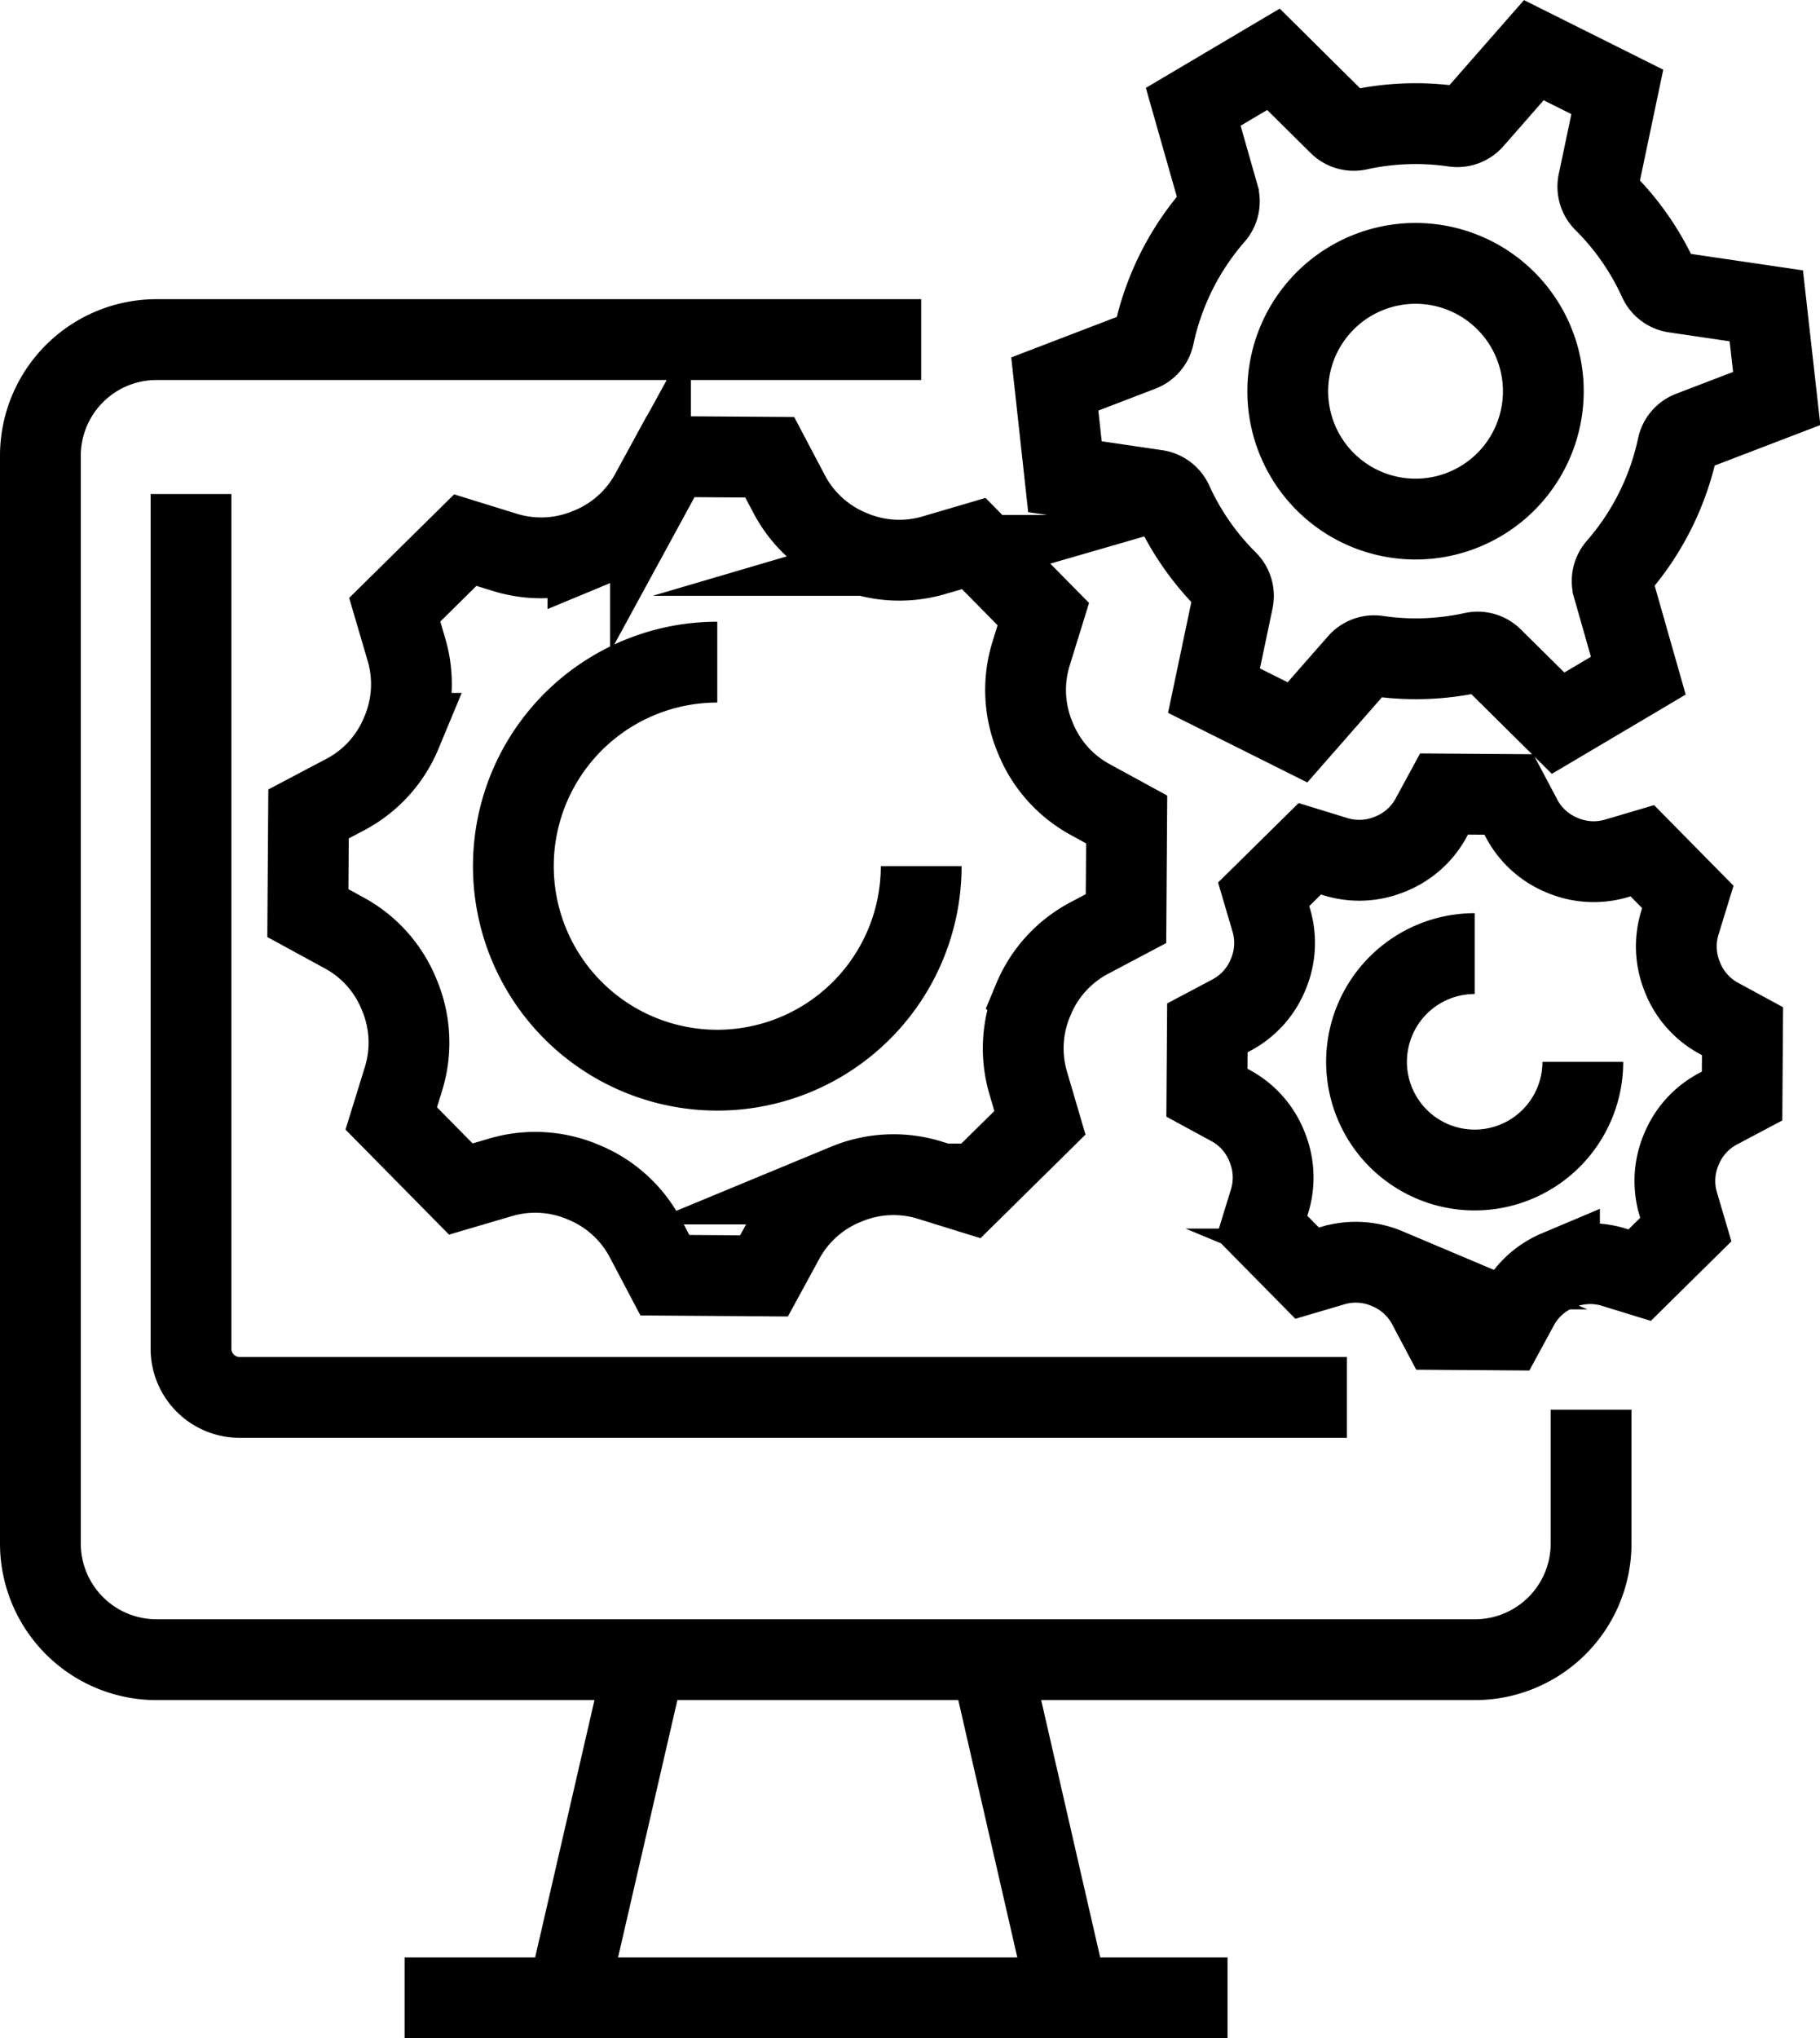
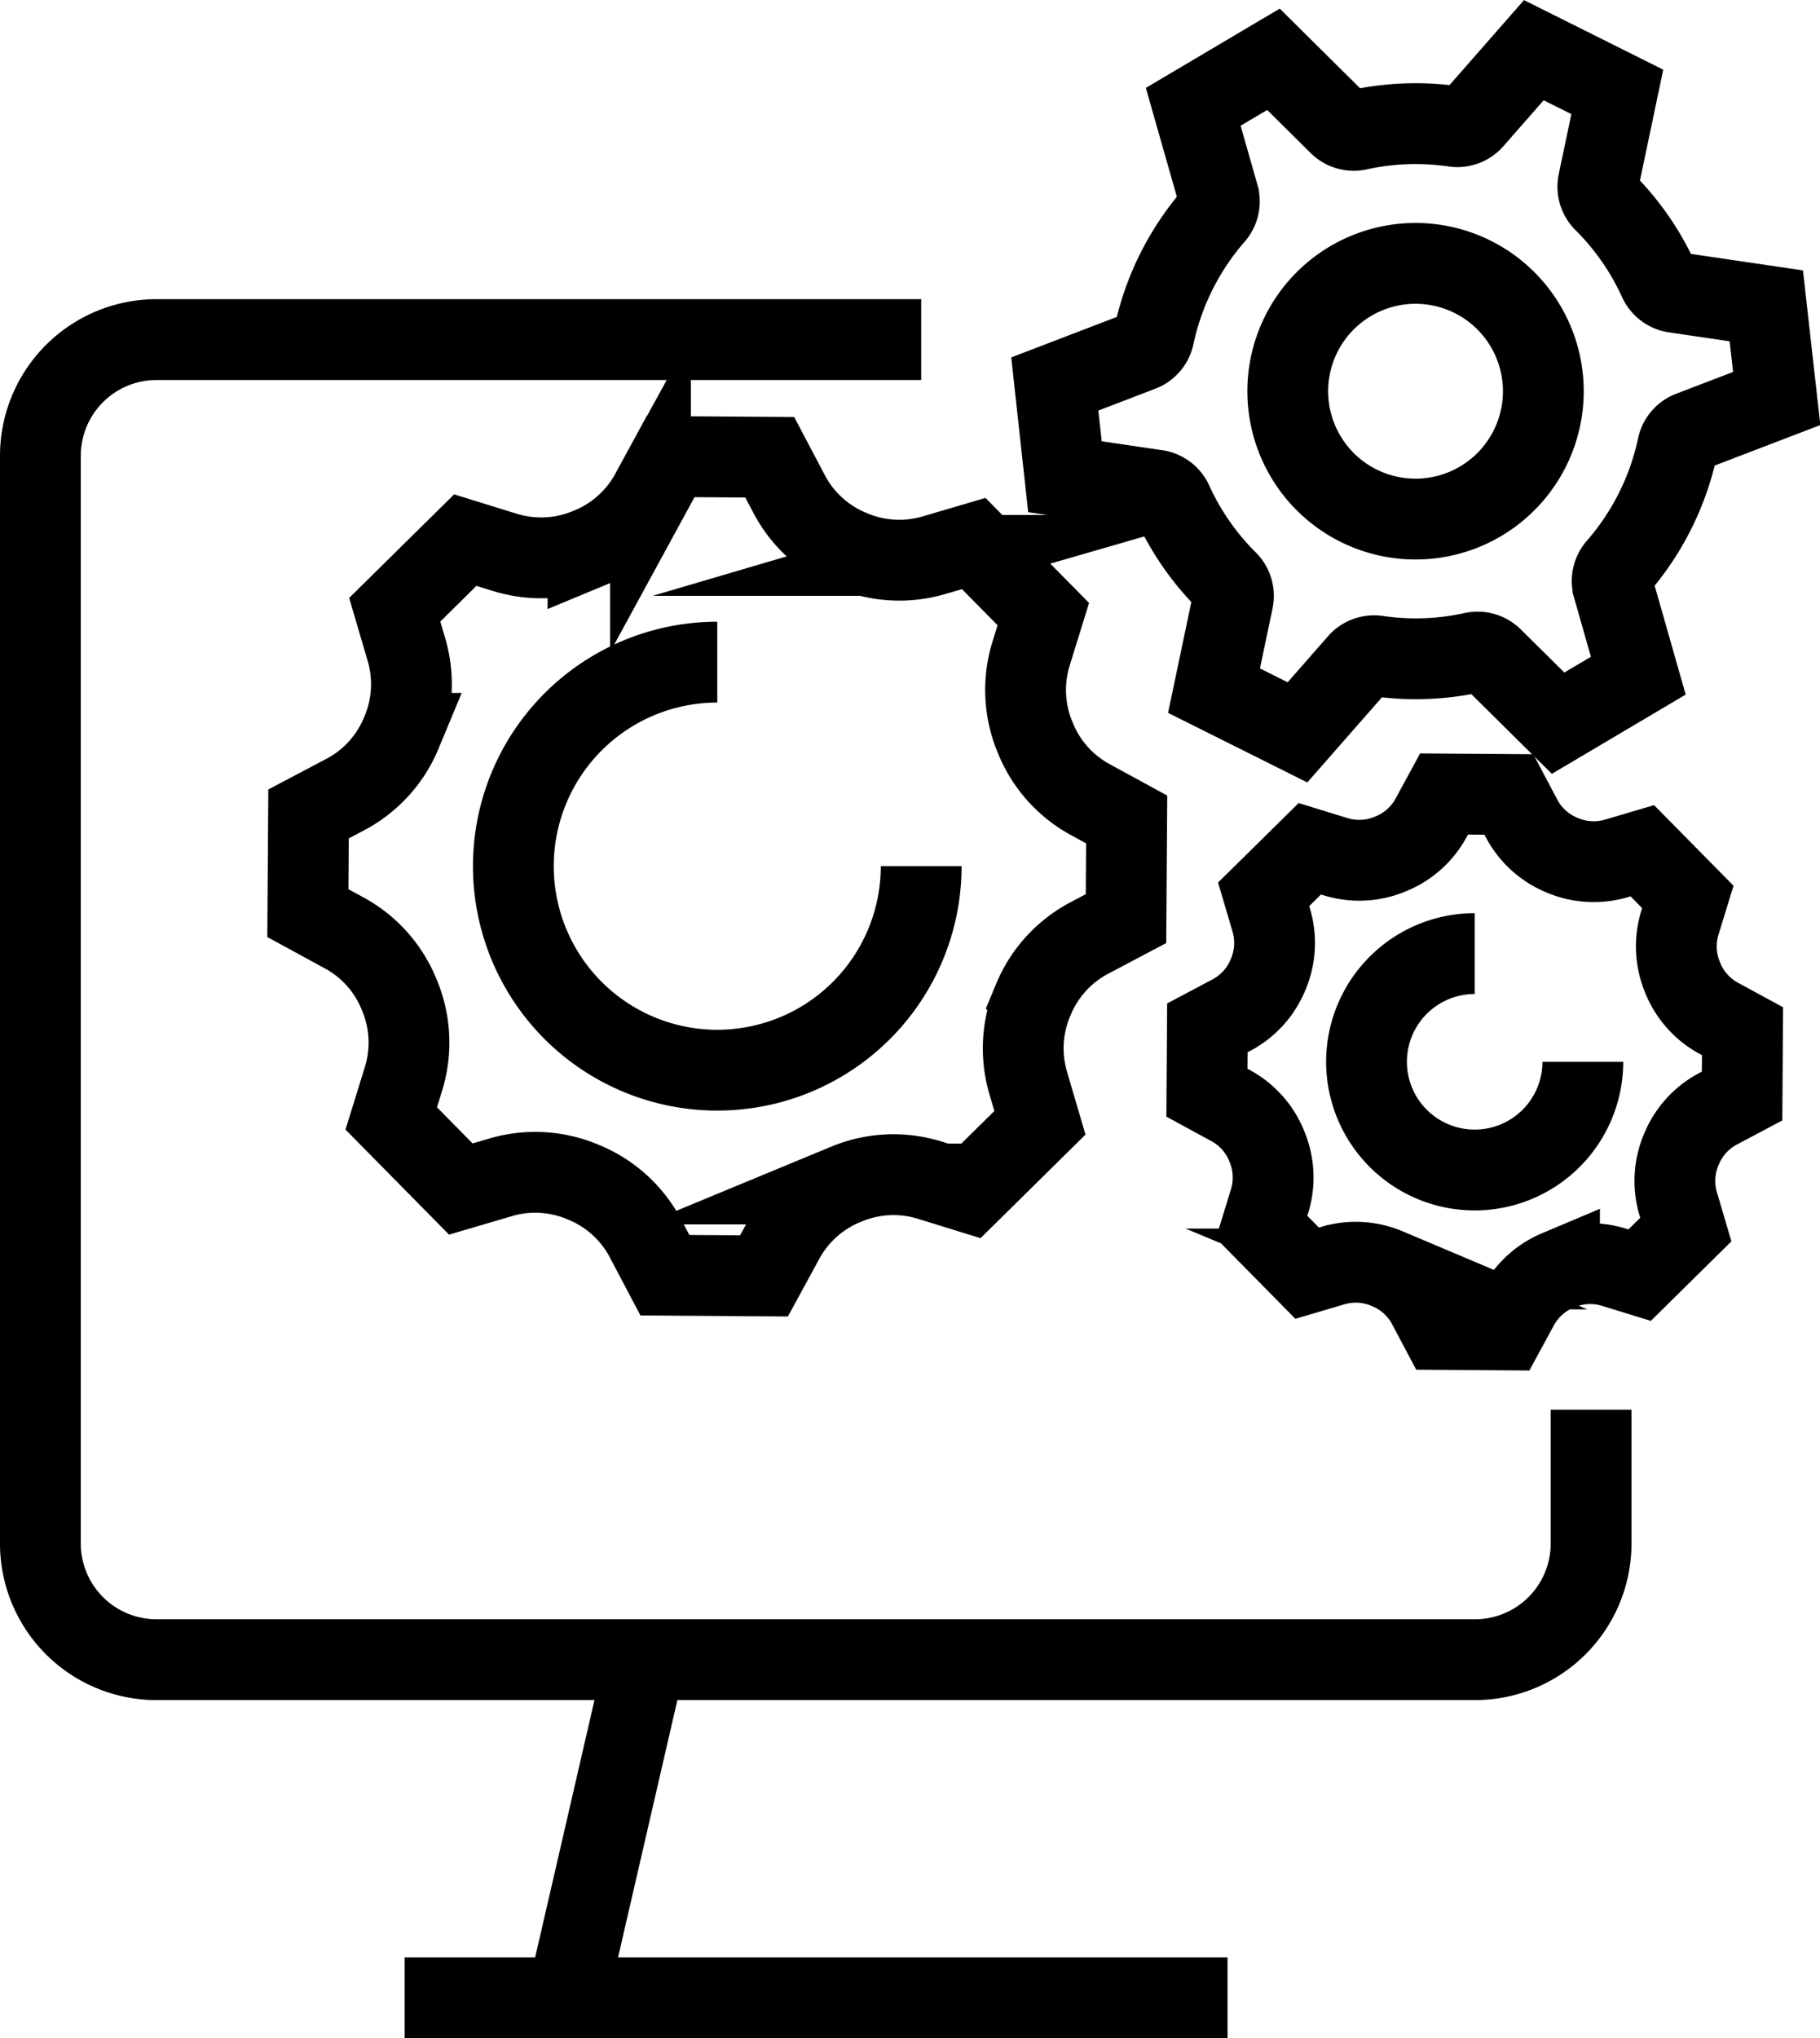
<svg xmlns="http://www.w3.org/2000/svg" width="67.583" height="75.649" viewBox="0 0 67.583 75.649">
  <g id="Group_18404" data-name="Group 18404" transform="translate(-1709.436 -5678.765)">
-     <line id="Line_2747" data-name="Line 2747" x1="2.765" y1="12.05" transform="translate(1746.215 5740.361)" fill="none" stroke="#000" stroke-miterlimit="10" stroke-width="3" />
    <line id="Line_2748" data-name="Line 2748" x1="2.762" y2="11.973" transform="translate(1730.501 5740.941)" fill="none" stroke="#000" stroke-miterlimit="10" stroke-width="3" />
    <line id="Line_2749" data-name="Line 2749" x2="30.559" transform="translate(1724.46 5752.914)" fill="none" stroke="#000" stroke-miterlimit="10" stroke-width="3" />
-     <path id="Path_81568" data-name="Path 81568" d="M22.935,62.925V94.647a1.805,1.805,0,0,0,1.805,1.805H65.859" transform="translate(1693.594 5634.176)" fill="none" stroke="#000" stroke-miterlimit="10" stroke-width="3" />
    <path id="Path_81569" data-name="Path 81569" d="M60.3,81.922v4.963A4.313,4.313,0,0,1,55.984,91.2H7.03a4.313,4.313,0,0,1-4.313-4.313V46.519A4.313,4.313,0,0,1,7.03,42.206H35.424" transform="translate(1708.219 5649.163)" fill="none" stroke="#000" stroke-miterlimit="10" stroke-width="3" />
    <path id="Path_81570" data-name="Path 81570" d="M67.654,70.619a4.536,4.536,0,0,1-2.025-2.291l-.012-.028a4.548,4.548,0,0,1-.149-3.062l.462-1.493-2.584-2.62-1.5.441a4.548,4.548,0,0,1-3.06-.191l-.029-.012A4.535,4.535,0,0,1,56.5,59.306l-.729-1.382-3.68-.025-.748,1.372A4.537,4.537,0,0,1,49.05,61.3l-.029.012a4.549,4.549,0,0,1-3.062.149l-1.493-.462-2.62,2.584.441,1.5a4.548,4.548,0,0,1-.191,3.06l-.012.028a4.535,4.535,0,0,1-2.057,2.262l-1.382.729-.025,3.68,1.372.748a4.536,4.536,0,0,1,2.025,2.291l.012.028a4.548,4.548,0,0,1,.149,3.062l-.462,1.492,2.584,2.62,1.5-.441a4.544,4.544,0,0,1,3.06.191l.029.012A4.536,4.536,0,0,1,51.149,86.9l.729,1.382,3.68.025.748-1.372A4.537,4.537,0,0,1,58.6,84.908l.029-.012a4.546,4.546,0,0,1,3.062-.149l1.493.462,2.62-2.584-.441-1.5a4.548,4.548,0,0,1,.191-3.06l.012-.028a4.536,4.536,0,0,1,2.057-2.262L69,75.047l.025-3.68ZM61.395,73.1a7.572,7.572,0,1,1-7.572-7.572" transform="translate(1682.248 5637.812)" fill="none" stroke="#000" stroke-miterlimit="10" stroke-width="3" />
    <path id="Path_81571" data-name="Path 81571" d="M178.28,111.466a2.968,2.968,0,0,1-1.325-1.5l-.007-.019a2.974,2.974,0,0,1-.1-2l.3-.976-1.69-1.714-.98.289a2.976,2.976,0,0,1-2-.125l-.019-.008a2.968,2.968,0,0,1-1.48-1.345l-.477-.9-2.407-.017-.489.9a2.968,2.968,0,0,1-1.5,1.325l-.019.008a2.976,2.976,0,0,1-2,.1l-.976-.3-1.714,1.69.289.98a2.974,2.974,0,0,1-.125,2l-.008.019a2.967,2.967,0,0,1-1.346,1.48l-.9.477-.017,2.407.9.489a2.967,2.967,0,0,1,1.325,1.5l.007.019a2.974,2.974,0,0,1,.1,2l-.3.976,1.69,1.714.98-.289a2.974,2.974,0,0,1,2,.125l.019.008a2.968,2.968,0,0,1,1.48,1.345l.477.9,2.407.017.489-.9a2.967,2.967,0,0,1,1.5-1.325l.019-.008a2.976,2.976,0,0,1,2-.1l.976.3,1.714-1.691-.289-.98a2.975,2.975,0,0,1,.125-2l.008-.019a2.968,2.968,0,0,1,1.345-1.48l.9-.477.017-2.407Zm-5.031,1.624a4.016,4.016,0,1,1-4.016-4.016" transform="translate(1594.963 5605.083)" fill="none" stroke="#000" stroke-miterlimit="10" stroke-width="3" />
    <path id="Path_81572" data-name="Path 81572" d="M165.291,12.86l-3.4-.5a.777.777,0,0,1-.592-.447,9.907,9.907,0,0,0-2.034-2.925.775.775,0,0,1-.213-.71l.706-3.358-3.1-1.548L154.4,5.947a.775.775,0,0,1-.7.255,9.907,9.907,0,0,0-3.56.127.776.776,0,0,1-.713-.205L146.99,3.71l-2.979,1.763.94,3.3a.774.774,0,0,1-.162.722,9.969,9.969,0,0,0-2.238,4.476.775.775,0,0,1-.481.563l-3.2,1.227.377,3.441,3.4.5a.777.777,0,0,1,.593.448,9.9,9.9,0,0,0,2.034,2.924.775.775,0,0,1,.214.71l-.706,3.358,3.1,1.548,2.263-2.58a.776.776,0,0,1,.7-.255,9.908,9.908,0,0,0,3.56-.127.777.777,0,0,1,.713.206l2.441,2.415,2.979-1.763-.941-3.3a.775.775,0,0,1,.162-.722,9.968,9.968,0,0,0,2.238-4.476.774.774,0,0,1,.481-.563l3.2-1.226Zm-12.8,7.909a4.745,4.745,0,1,1,4.515-4.964A4.745,4.745,0,0,1,152.492,20.769Z" transform="translate(1609.734 5677.256)" fill="none" stroke="#000" stroke-miterlimit="10" stroke-width="3" />
  </g>
</svg>